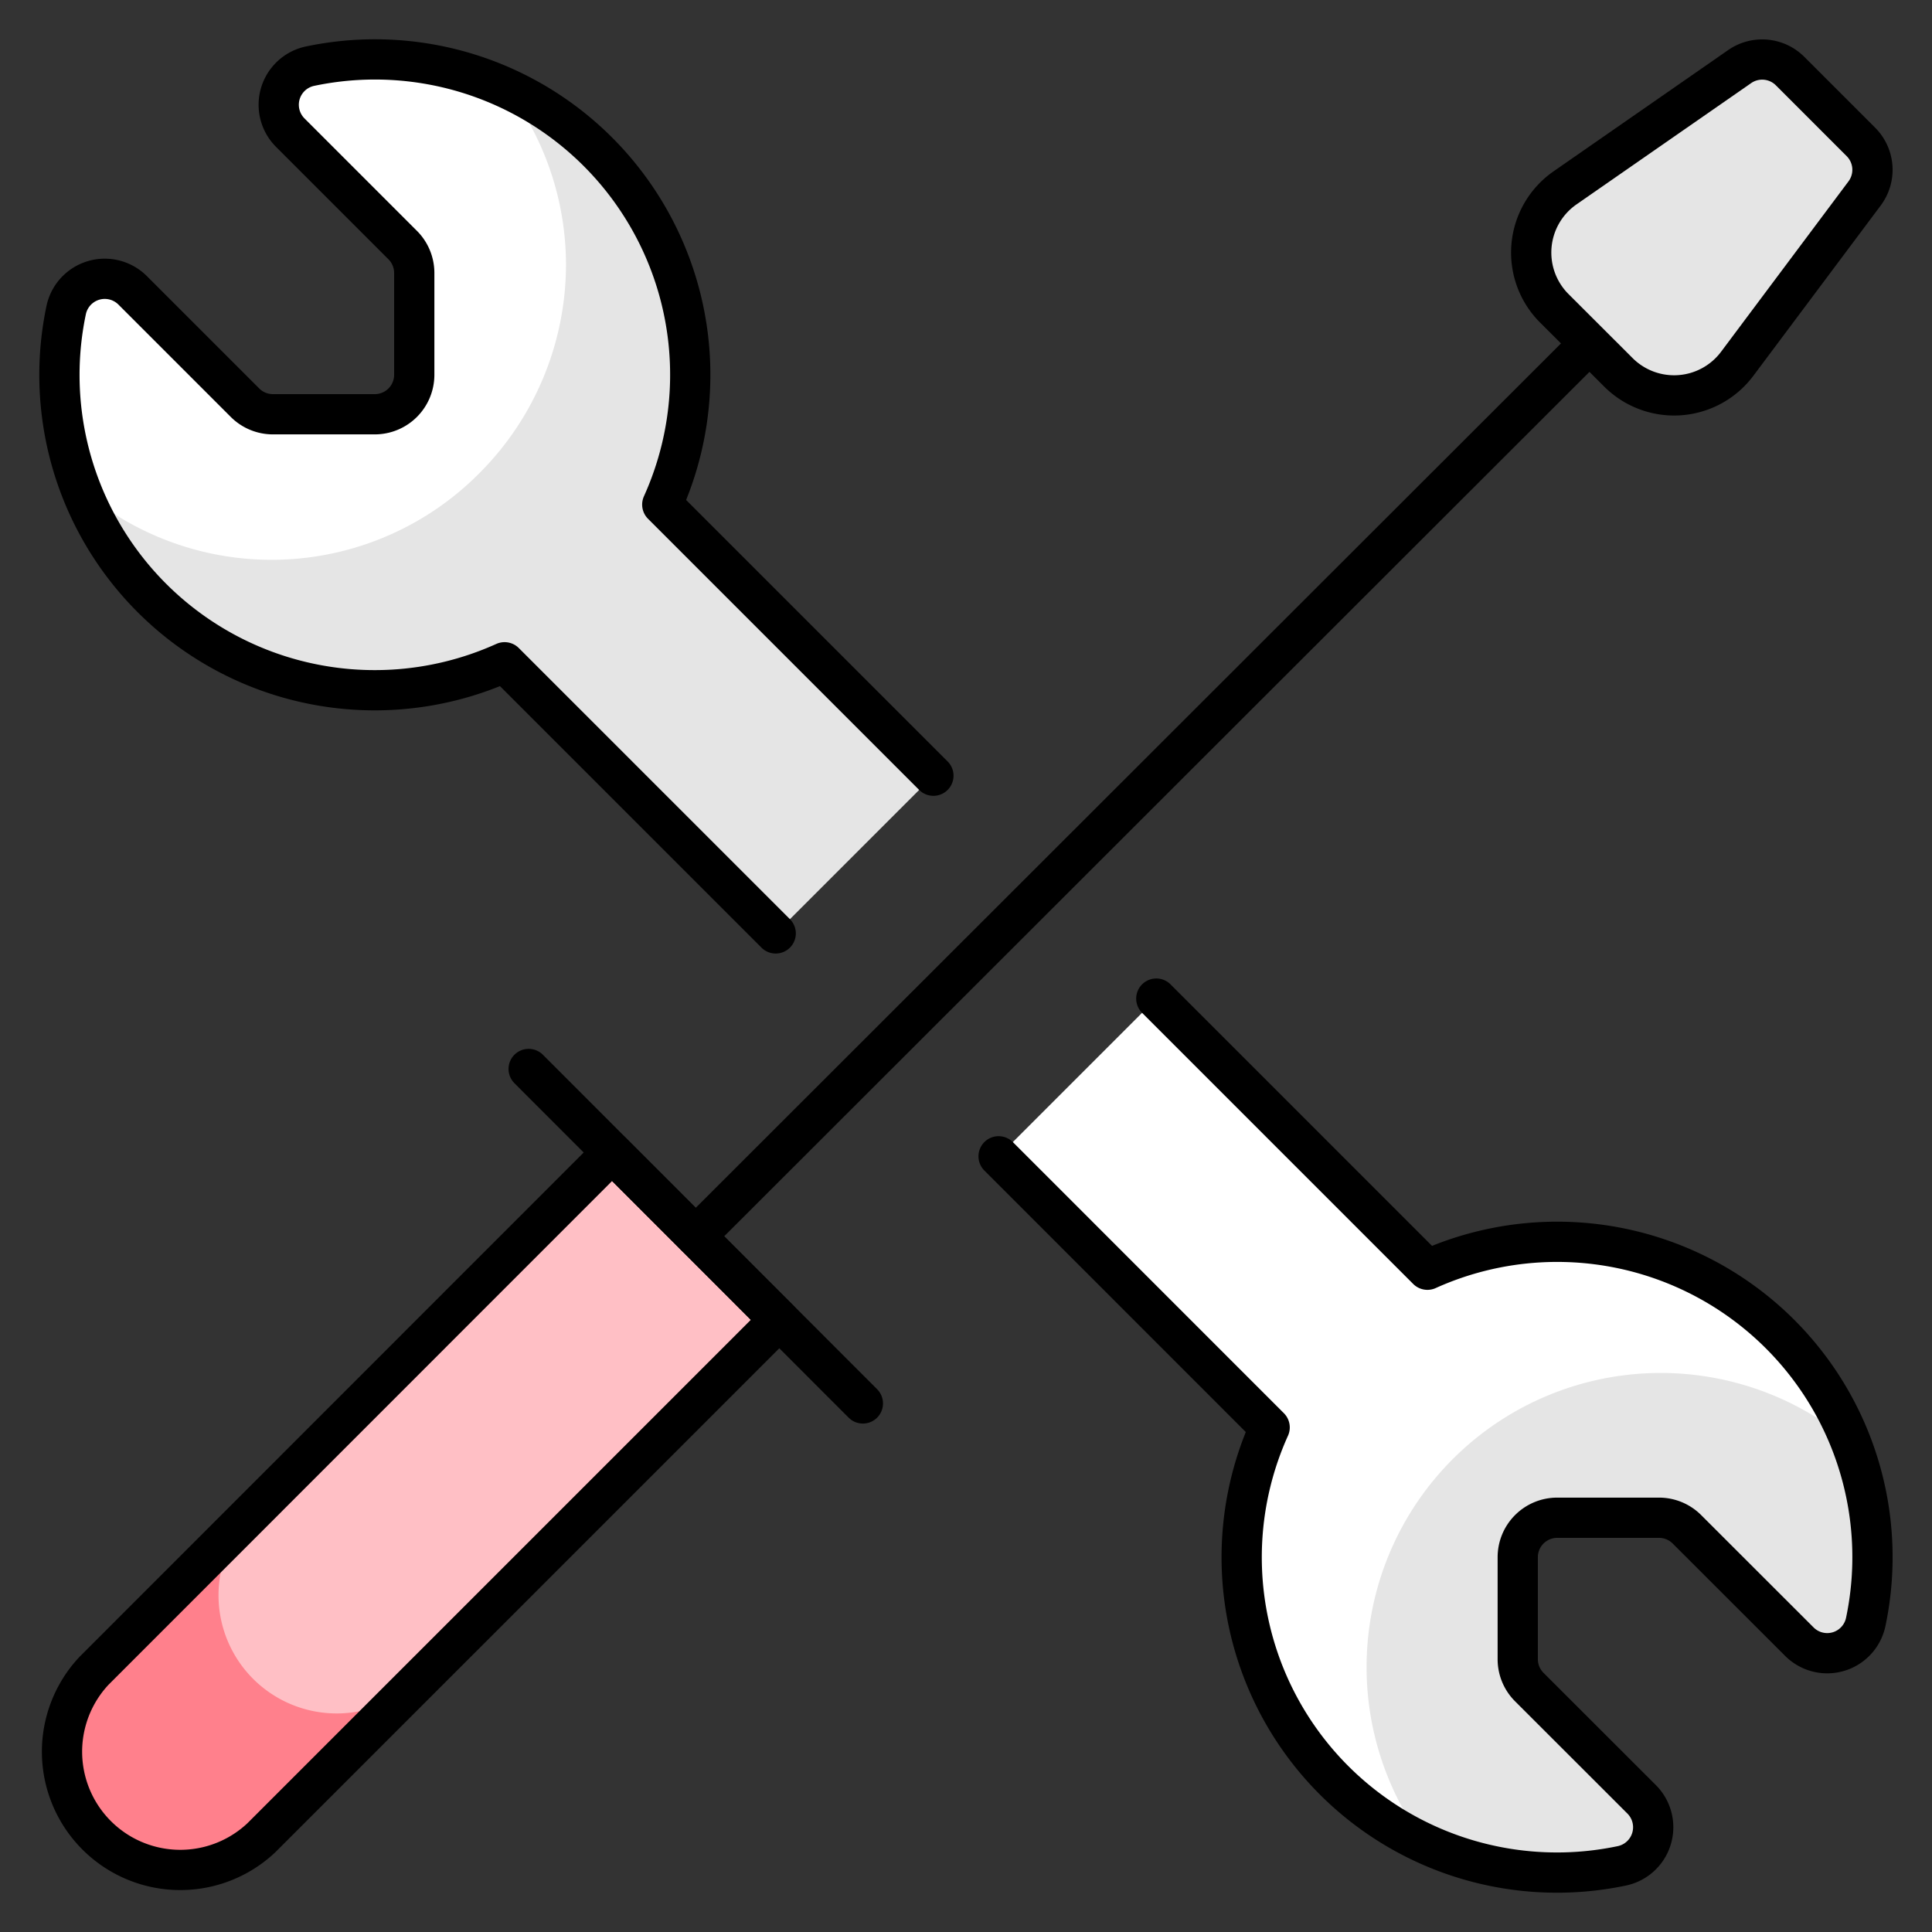
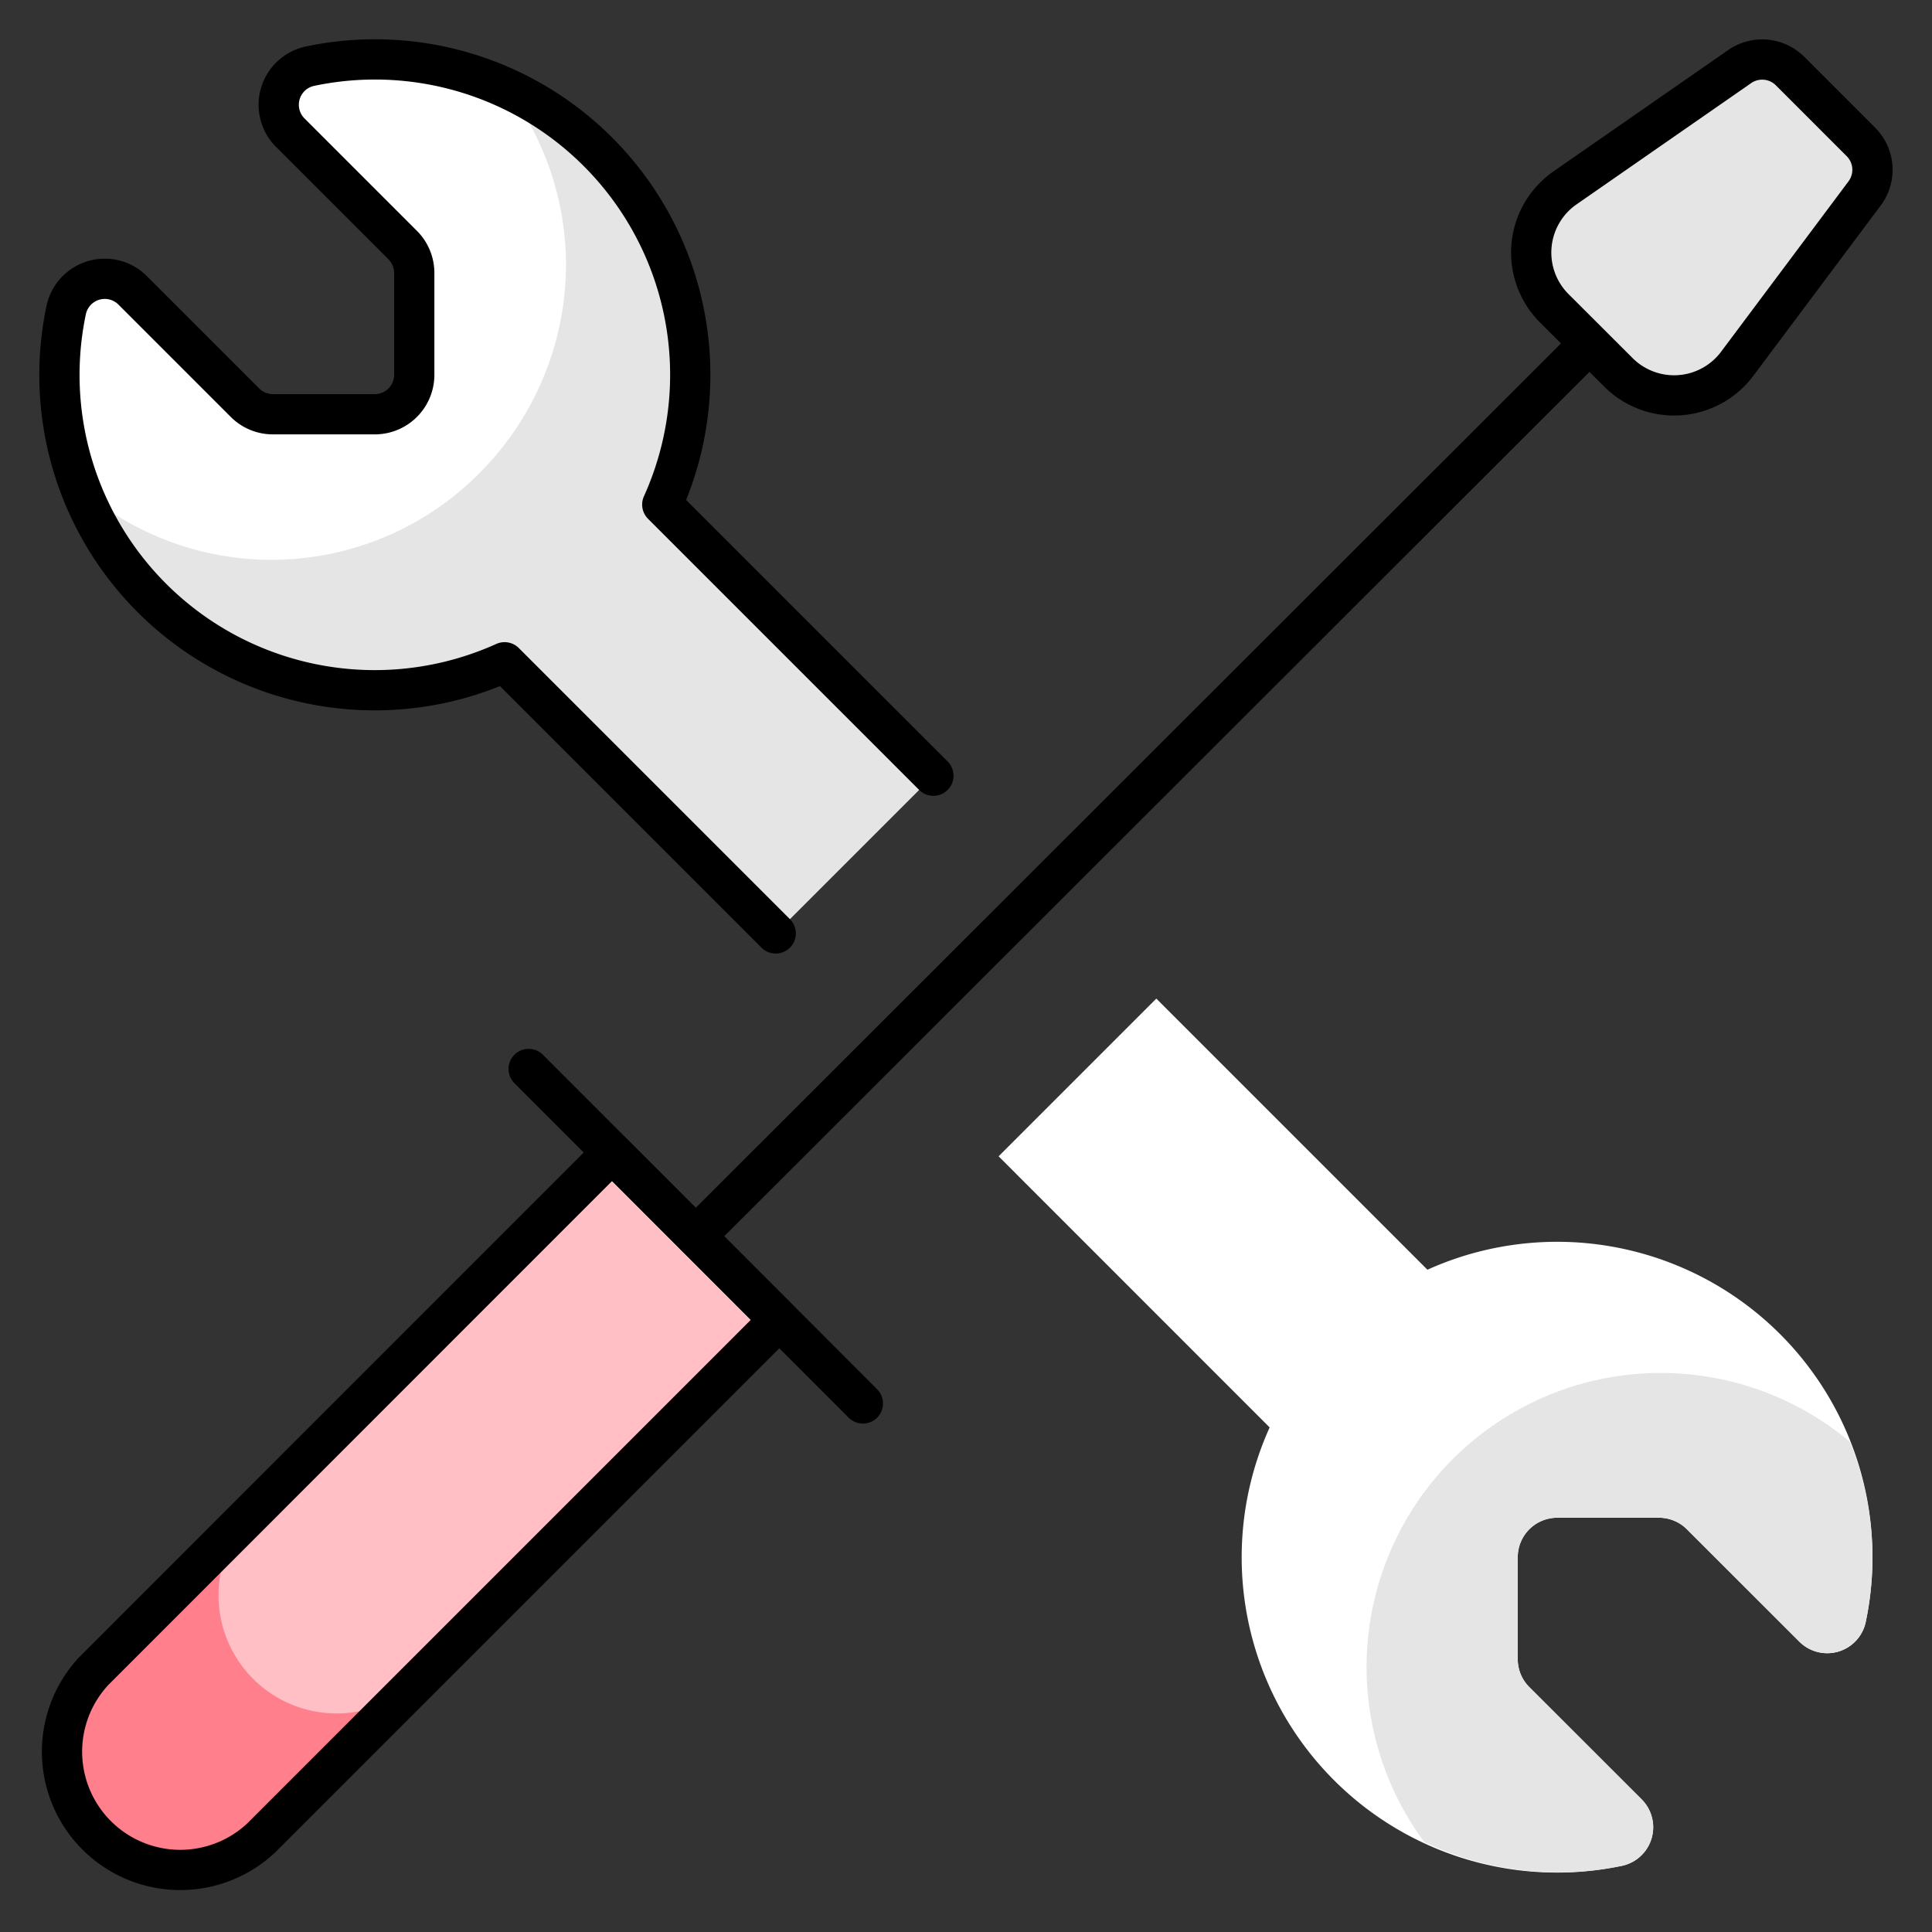
<svg xmlns="http://www.w3.org/2000/svg" fill="none" viewBox="-0.25 -0.25 24 24" id="Tools-Wrench-Screwdriver--Streamline-Ultimate" height="24" width="24">
  <rect x="-0.25" y="-0.25" width="24" height="24" fill="#333333" stroke="none" />
  <desc>
    Tools Wrench Screwdriver Streamline Icon: https://streamlinehq.com
  </desc>
  <path fill="#e5e5e5" d="m11.345 9.386 -3.368 -3.368A3.917 3.917 0 0 0 3.601 0.572a0.49 0.49 0 0 0 -0.246 0.825l1.397 1.397A0.49 0.49 0 0 1 4.896 3.14V4.406a0.49 0.49 0 0 1 -0.49 0.49H3.14a0.49 0.49 0 0 1 -0.346 -0.143L1.397 3.356a0.49 0.49 0 0 0 -0.825 0.246 3.917 3.917 0 0 0 5.446 4.375l3.368 3.368" stroke-width="0.5" />
  <path fill="#ffffff" d="M0.769 5.838a3.634 3.634 0 0 0 4.935 -0.209 3.67 3.67 0 0 0 1.077 -2.594A3.639 3.639 0 0 0 6.059 0.868a3.877 3.877 0 0 0 -2.458 -0.296 0.49 0.49 0 0 0 -0.246 0.825l1.397 1.397A0.49 0.49 0 0 1 4.896 3.14V4.406a0.49 0.49 0 0 1 -0.49 0.49H3.14a0.49 0.49 0 0 1 -0.346 -0.143L1.397 3.356a0.49 0.49 0 0 0 -0.825 0.246 3.891 3.891 0 0 0 0.197 2.236Z" stroke-width="0.5" />
  <path fill="#ffbfc5" d="M2.996 22.58a1.469 1.469 0 0 1 -2.077 -2.076l6.434 -6.436 2.077 2.078L2.996 22.58Z" stroke-width="0.5" />
  <path fill="#ff808c" d="M2.894 20.605a1.469 1.469 0 0 1 0 -2.076l4.459 -4.46L0.92 20.504a1.469 1.469 0 0 0 2.076 2.076l1.974 -1.974a1.469 1.469 0 0 1 -2.076 -0.001Z" stroke-width="0.5" />
  <path stroke="#000000" stroke-linecap="round" stroke-linejoin="round" d="M2.996 22.58a1.469 1.469 0 0 1 -2.077 -2.076l6.434 -6.436 2.077 2.078L2.996 22.58Z" stroke-width="0.5" />
  <path stroke="#000000" stroke-linecap="round" stroke-linejoin="round" d="m6.317 13.029 4.152 4.155" stroke-width="0.5" />
  <path stroke="#000000" stroke-linecap="round" stroke-linejoin="round" d="M19.495 4.016 8.393 15.107" stroke-width="0.5" />
-   <path fill="#e5e5e5" stroke="#000000" stroke-linecap="round" stroke-linejoin="round" d="M21.331 4.268a0.979 0.979 0 0 1 -1.477 0.107l-0.795 -0.794a0.979 0.979 0 0 1 0.132 -1.497L21.361 0.577a0.49 0.49 0 0 1 0.626 0.056l0.881 0.881a0.49 0.49 0 0 1 0.044 0.64l-1.581 2.114Z" stroke-width="0.5" />
+   <path fill="#e5e5e5" stroke="#000000" stroke-linecap="round" stroke-linejoin="round" d="M21.331 4.268a0.979 0.979 0 0 1 -1.477 0.107l-0.795 -0.794a0.979 0.979 0 0 1 0.132 -1.497L21.361 0.577a0.49 0.49 0 0 1 0.626 0.056l0.881 0.881a0.49 0.49 0 0 1 0.044 0.64l-1.581 2.114" stroke-width="0.5" />
  <path stroke="#000000" stroke-linecap="round" stroke-linejoin="round" d="m11.345 9.386 -3.368 -3.368A3.917 3.917 0 0 0 3.601 0.572a0.49 0.49 0 0 0 -0.246 0.825l1.397 1.397A0.49 0.49 0 0 1 4.896 3.14V4.406a0.49 0.49 0 0 1 -0.49 0.49H3.14a0.49 0.49 0 0 1 -0.346 -0.143L1.397 3.356a0.49 0.49 0 0 0 -0.825 0.246 3.917 3.917 0 0 0 5.446 4.375l3.368 3.368" stroke-width="0.5" />
  <path fill="#ffffff" d="m12.155 14.114 3.367 3.368a3.917 3.917 0 0 0 4.376 5.446 0.49 0.49 0 0 0 0.246 -0.825l-1.397 -1.396a0.488 0.488 0 0 1 -0.143 -0.347V19.094a0.49 0.49 0 0 1 0.49 -0.49h1.266a0.49 0.49 0 0 1 0.346 0.144l1.397 1.396a0.489 0.489 0 0 0 0.824 -0.246 3.917 3.917 0 0 0 -5.445 -4.375l-3.368 -3.368" stroke-width="0.5" />
  <path fill="#e5e5e5" d="M22.731 17.662a3.654 3.654 0 0 0 -5.288 4.971 3.897 3.897 0 0 0 1.65 0.377c0.27 0 0.54 -0.027 0.805 -0.082a0.49 0.49 0 0 0 0.246 -0.825l-1.397 -1.396a0.488 0.488 0 0 1 -0.143 -0.347V19.094a0.49 0.49 0 0 1 0.49 -0.49h1.266a0.49 0.49 0 0 1 0.346 0.144l1.397 1.396a0.489 0.489 0 0 0 0.824 -0.246 3.854 3.854 0 0 0 -0.196 -2.236Z" stroke-width="0.5" />
-   <path stroke="#000000" stroke-linecap="round" stroke-linejoin="round" d="m12.155 14.114 3.367 3.368a3.917 3.917 0 0 0 4.376 5.446 0.49 0.49 0 0 0 0.246 -0.825l-1.397 -1.396a0.488 0.488 0 0 1 -0.143 -0.347V19.094a0.49 0.49 0 0 1 0.49 -0.49h1.266a0.49 0.49 0 0 1 0.346 0.144l1.397 1.396a0.489 0.489 0 0 0 0.824 -0.246 3.917 3.917 0 0 0 -5.445 -4.375l-3.368 -3.368" stroke-width="0.5" />
</svg>